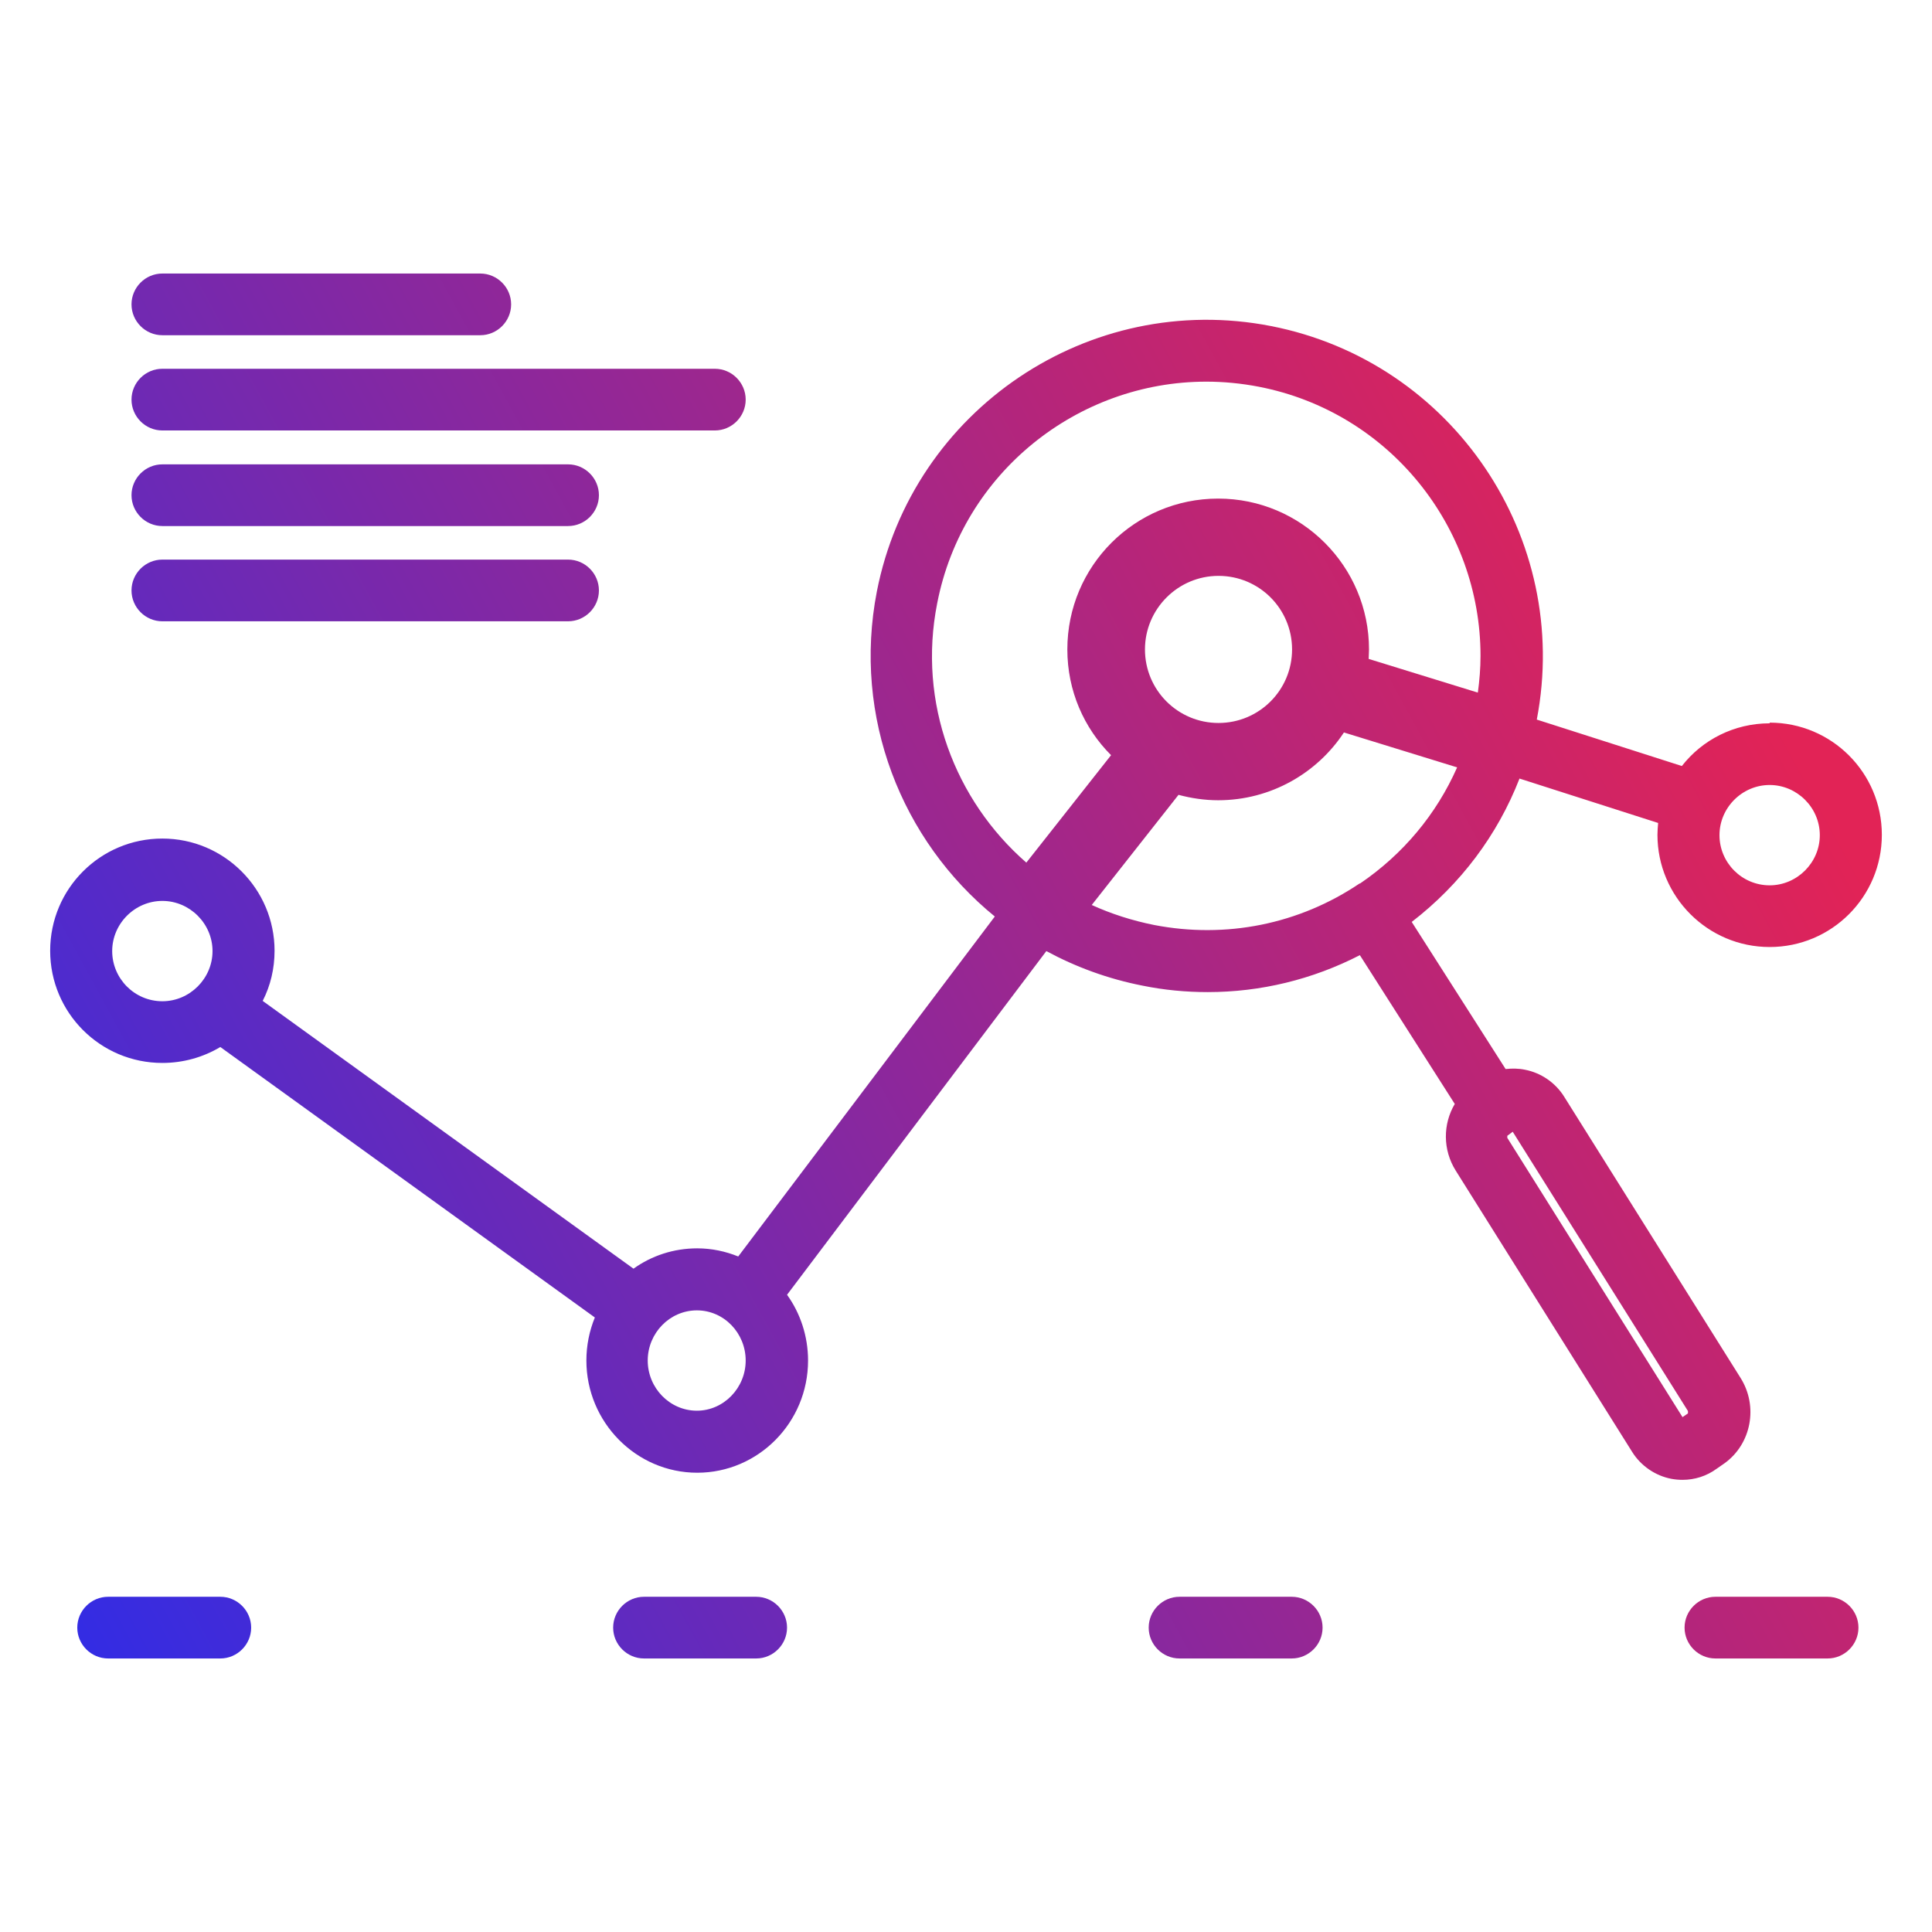
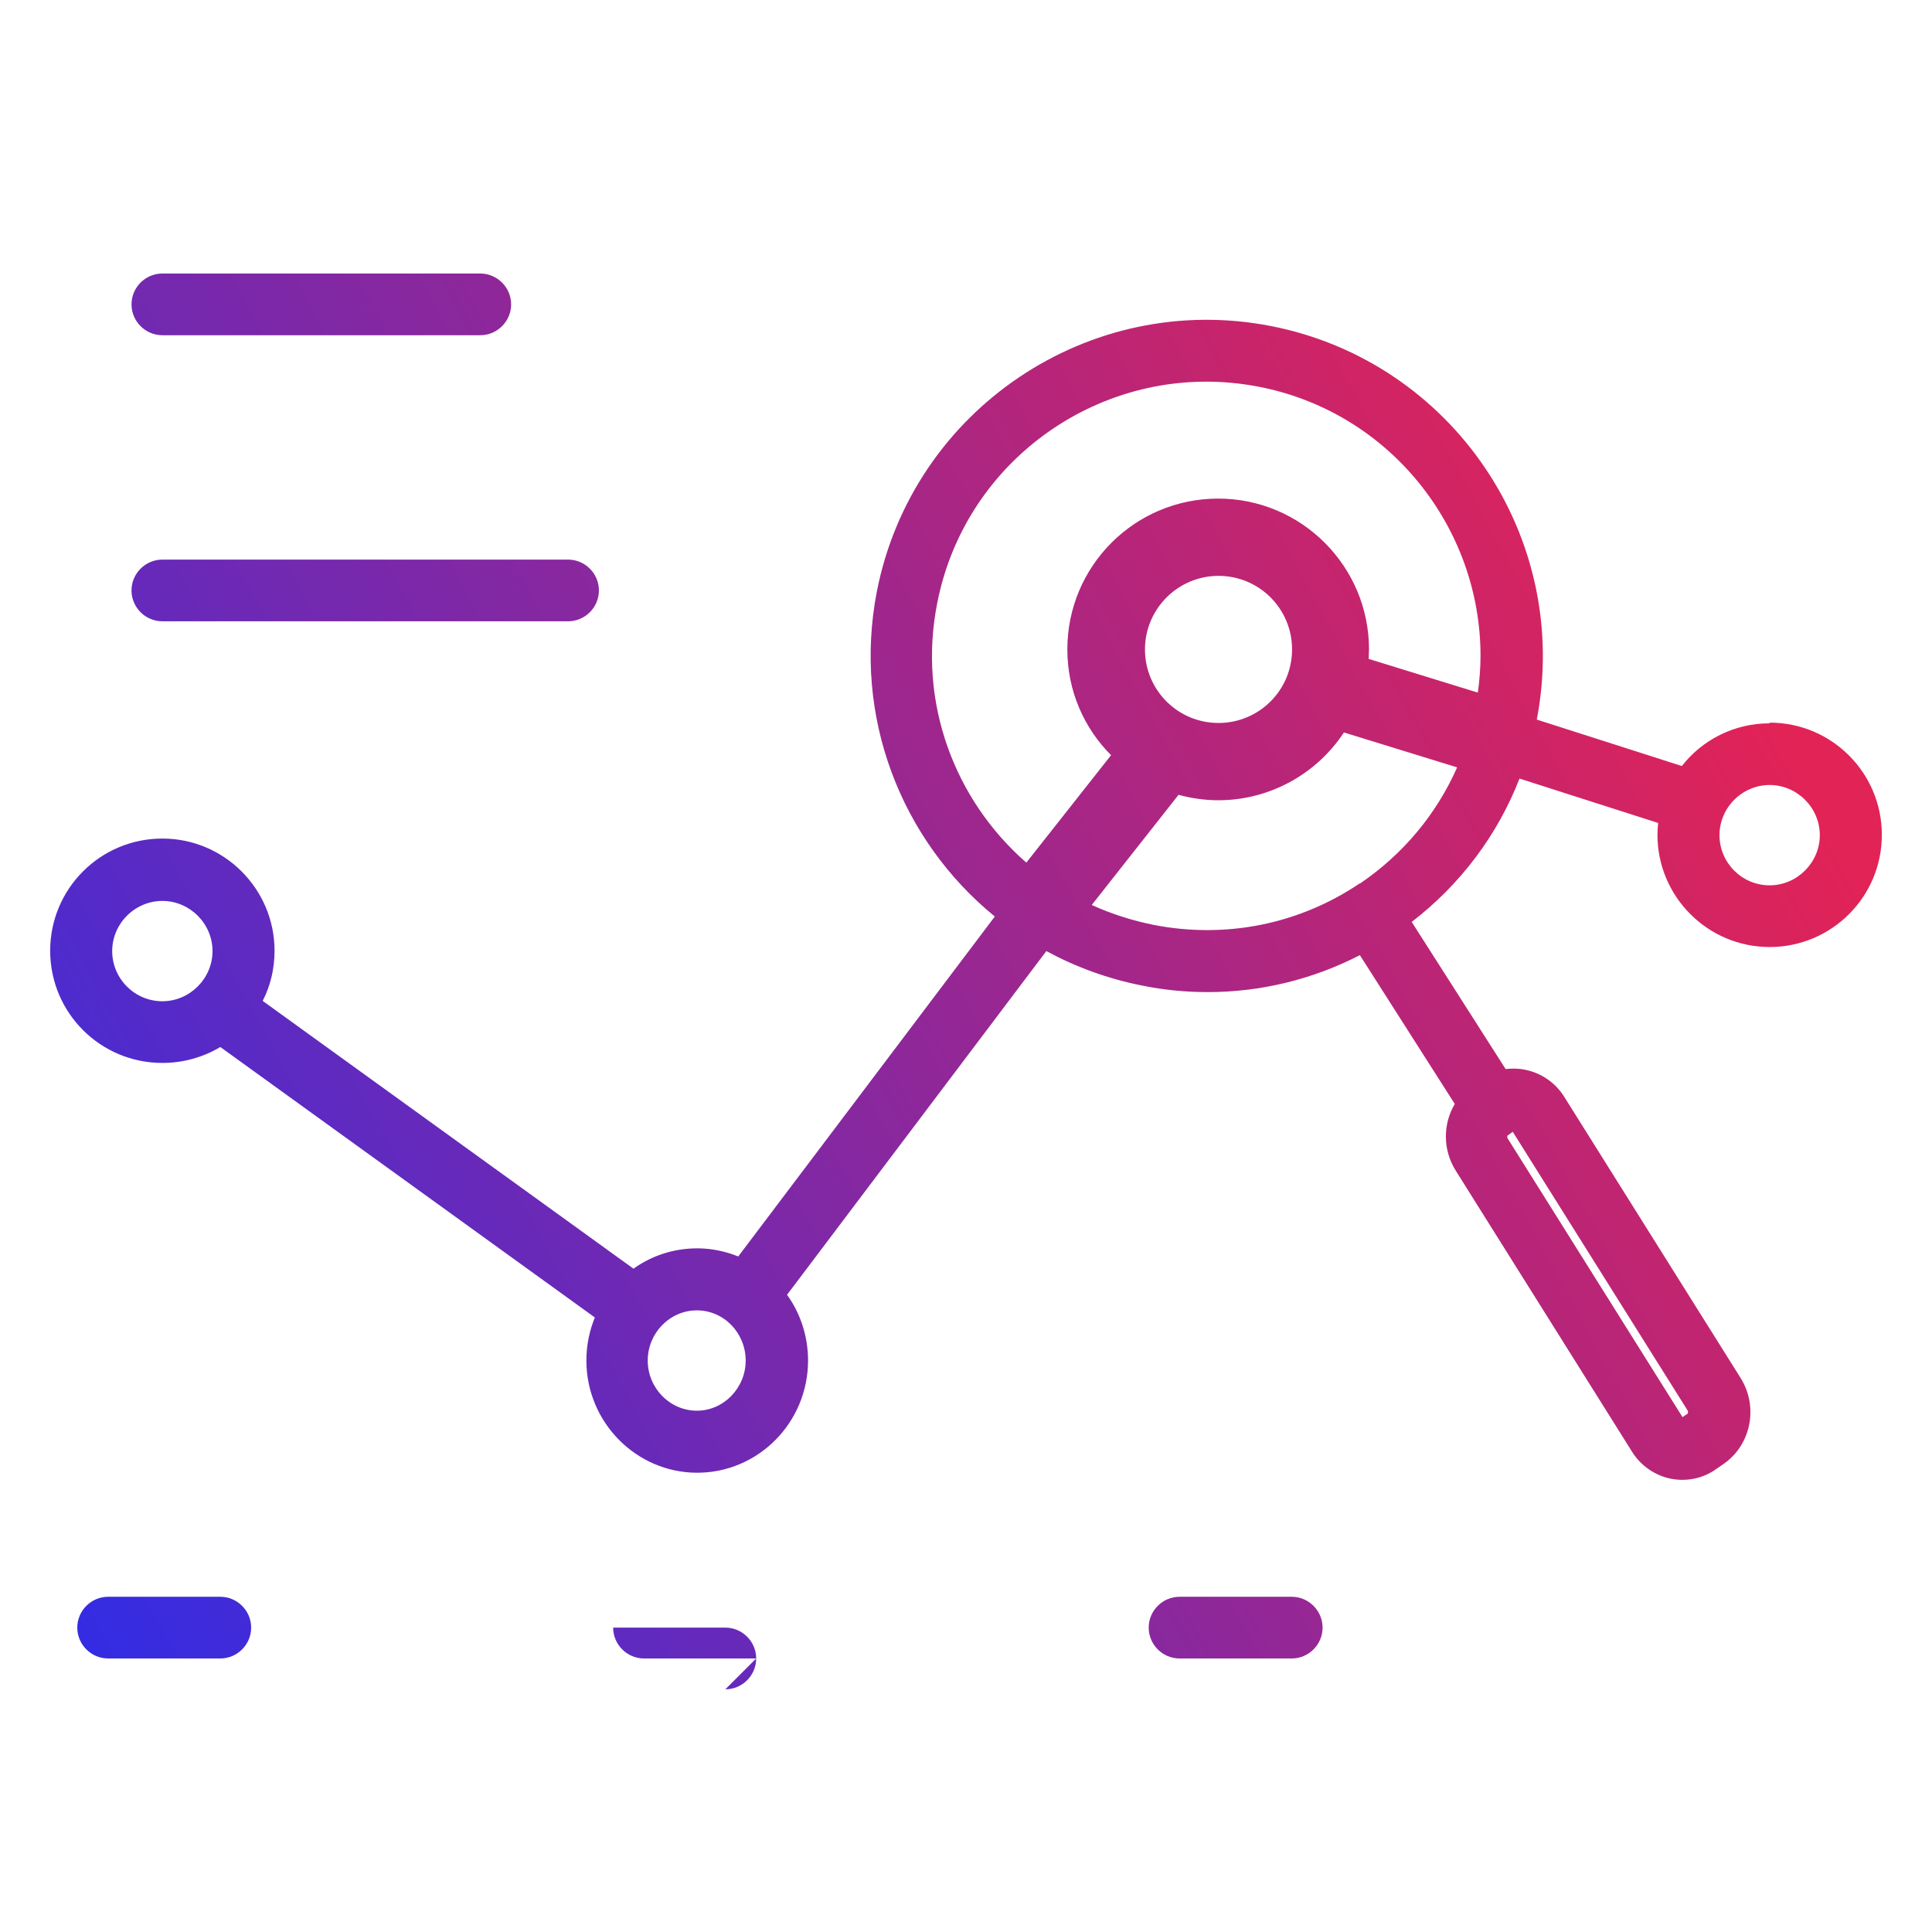
<svg xmlns="http://www.w3.org/2000/svg" xmlns:xlink="http://www.w3.org/1999/xlink" id="Calque_1" data-name="Calque 1" viewBox="0 0 57 57">
  <defs>
    <style>
      .cls-1 {
        fill: url(#Dégradé_sans_nom_131-7);
      }

      .cls-1, .cls-2, .cls-3, .cls-4, .cls-5, .cls-6, .cls-7, .cls-8, .cls-9 {
        stroke-width: 0px;
      }

      .cls-2 {
        fill: url(#Dégradé_sans_nom_131-6);
      }

      .cls-3 {
        fill: url(#Dégradé_sans_nom_131-8);
      }

      .cls-4 {
        fill: url(#Dégradé_sans_nom_131-2);
      }

      .cls-5 {
        fill: url(#Dégradé_sans_nom_131-3);
      }

      .cls-6 {
        fill: url(#Dégradé_sans_nom_131-9);
      }

      .cls-7 {
        fill: url(#Dégradé_sans_nom_131-4);
      }

      .cls-8 {
        fill: url(#Dégradé_sans_nom_131-5);
      }

      .cls-9 {
        fill: url(#Dégradé_sans_nom_131);
      }
    </style>
    <linearGradient id="Dégradé_sans_nom_131" data-name="Dégradé sans nom 131" x1="2.2" y1="47.75" x2="52.07" y2="20.55" gradientUnits="userSpaceOnUse">
      <stop offset="0" stop-color="#342ce3" />
      <stop offset="1" stop-color="#e22356" />
    </linearGradient>
    <linearGradient id="Dégradé_sans_nom_131-2" data-name="Dégradé sans nom 131" x1="-12.43" y1="20.93" x2="37.44" y2="-6.27" xlink:href="#Dégradé_sans_nom_131" />
    <linearGradient id="Dégradé_sans_nom_131-3" data-name="Dégradé sans nom 131" x1="2.92" y1="49.07" x2="52.79" y2="21.87" xlink:href="#Dégradé_sans_nom_131" />
    <linearGradient id="Dégradé_sans_nom_131-4" data-name="Dégradé sans nom 131" x1="6.55" y1="55.71" x2="56.41" y2="28.52" xlink:href="#Dégradé_sans_nom_131" />
    <linearGradient id="Dégradé_sans_nom_131-5" data-name="Dégradé sans nom 131" x1="10.17" y1="62.36" x2="60.03" y2="35.16" xlink:href="#Dégradé_sans_nom_131" />
    <linearGradient id="Dégradé_sans_nom_131-6" data-name="Dégradé sans nom 131" x1="13.8" y1="69" x2="63.66" y2="41.8" xlink:href="#Dégradé_sans_nom_131" />
    <linearGradient id="Dégradé_sans_nom_131-7" data-name="Dégradé sans nom 131" x1="-10.45" y1="24.55" x2="39.41" y2="-2.65" xlink:href="#Dégradé_sans_nom_131" />
    <linearGradient id="Dégradé_sans_nom_131-8" data-name="Dégradé sans nom 131" x1="-9.76" y1="25.81" x2="40.1" y2="-1.39" xlink:href="#Dégradé_sans_nom_131" />
    <linearGradient id="Dégradé_sans_nom_131-9" data-name="Dégradé sans nom 131" x1="-8.58" y1="27.98" x2="41.28" y2=".78" xlink:href="#Dégradé_sans_nom_131" />
  </defs>
  <path class="cls-9" d="m52.21,21.34c-1.05,0-1.99.49-2.59,1.26l-4.28-1.37c1.03-5.36-2.48-10.56-7.84-11.61-5.37-1.05-10.58,2.47-11.63,7.83-.72,3.71.73,7.35,3.48,9.59l-7.57,10.03c-.37-.15-.78-.24-1.21-.24-.7,0-1.35.22-1.88.6l-10.94-7.9c.23-.45.35-.95.35-1.48,0-1.82-1.48-3.31-3.31-3.31s-3.31,1.48-3.31,3.31,1.48,3.31,3.31,3.31c.62,0,1.21-.17,1.71-.47l11.05,7.98c-.16.39-.25.82-.25,1.27,0,1.82,1.47,3.31,3.27,3.31s3.27-1.48,3.27-3.31c0-.72-.23-1.4-.62-1.94l7.65-10.14c.87.47,1.82.82,2.84,1.02.64.13,1.28.19,1.92.19,1.56,0,3.09-.37,4.49-1.09l2.8,4.39c-.35.59-.36,1.35.03,1.97l5.2,8.29c.26.42.69.71,1.16.8.11.02.22.03.33.03.36,0,.71-.11,1.01-.33l.23-.16h0c.79-.57,1-1.68.47-2.52l-5.2-8.29c-.26-.42-.69-.71-1.16-.8-.19-.04-.38-.04-.57-.02l-2.77-4.34c1.44-1.11,2.53-2.56,3.18-4.23l4.09,1.31c-.01.12-.02.23-.02.35,0,1.82,1.48,3.31,3.31,3.31s3.31-1.48,3.31-3.31-1.48-3.31-3.31-3.31ZM4.79,29.54c-.82,0-1.48-.67-1.48-1.48s.67-1.48,1.48-1.48,1.48.67,1.48,1.48-.67,1.48-1.48,1.48Zm15.77,12.08c-.8,0-1.45-.67-1.45-1.48s.65-1.48,1.45-1.48,1.44.67,1.44,1.48-.65,1.48-1.44,1.48Zm23.91-8.11l.16-.12,5.17,8.24s0,.06,0,.07l-.16.11-5.17-8.24s0-.06,0-.07Zm-4.35-7.45c-1.79,1.21-3.95,1.64-6.07,1.23-.65-.13-1.27-.33-1.84-.59l2.56-3.25c.37.1.77.16,1.17.16,1.55,0,2.92-.8,3.71-2l3.34,1.03c-.61,1.38-1.59,2.56-2.87,3.43Zm-6.34-6.9c0-1.19.97-2.17,2.17-2.17s2.17.97,2.17,2.17-.97,2.17-2.17,2.17-2.17-.97-2.17-2.17Zm9.84,1.28l-3.24-1c0-.09.01-.19.01-.28,0-2.45-1.99-4.45-4.45-4.45s-4.45,1.99-4.45,4.45c0,1.22.49,2.32,1.29,3.12l-2.5,3.17c-2.11-1.84-3.21-4.72-2.63-7.65.75-3.86,4.15-6.54,7.94-6.54.51,0,1.03.05,1.55.15,3.86.75,6.54,4.15,6.54,7.94,0,.36-.03.73-.08,1.09Zm8.59,5.68c-.82,0-1.48-.67-1.48-1.48s.67-1.48,1.48-1.48,1.48.67,1.48,1.48-.67,1.48-1.48,1.48Z" />
  <path class="cls-4" d="m14.17,9.89H4.79c-.5,0-.91-.41-.91-.91s.41-.91.91-.91h9.38c.5,0,.91.41.91.91s-.41.91-.91.91Z" />
  <path class="cls-5" d="m6.5,48.93h-3.31c-.5,0-.91-.41-.91-.91s.41-.91.91-.91h3.31c.5,0,.91.41.91.91s-.41.91-.91.91Z" />
-   <path class="cls-7" d="m22.31,48.93h-3.31c-.5,0-.91-.41-.91-.91s.41-.91.91-.91h3.31c.5,0,.91.41.91.91s-.41.91-.91.91Z" />
+   <path class="cls-7" d="m22.31,48.93h-3.31c-.5,0-.91-.41-.91-.91h3.31c.5,0,.91.41.91.91s-.41.91-.91.91Z" />
  <path class="cls-8" d="m38.11,48.93h-3.31c-.5,0-.91-.41-.91-.91s.41-.91.91-.91h3.31c.5,0,.91.41.91.91s-.41.91-.91.91Z" />
-   <path class="cls-2" d="m53.92,48.93h-3.31c-.5,0-.91-.41-.91-.91s.41-.91.91-.91h3.31c.5,0,.91.41.91.91s-.41.91-.91.91Z" />
-   <path class="cls-1" d="m21.09,12.7H4.79c-.5,0-.91-.41-.91-.91s.41-.91.91-.91h16.3c.5,0,.91.41.91.91s-.41.91-.91.91Z" />
-   <path class="cls-3" d="m16.76,15.52H4.79c-.5,0-.91-.41-.91-.91s.41-.91.91-.91h11.97c.5,0,.91.41.91.91s-.41.91-.91.91Z" />
  <path class="cls-6" d="m16.76,18.33H4.79c-.5,0-.91-.41-.91-.91s.41-.91.91-.91h11.97c.5,0,.91.41.91.91s-.41.91-.91.91Z" />
</svg>